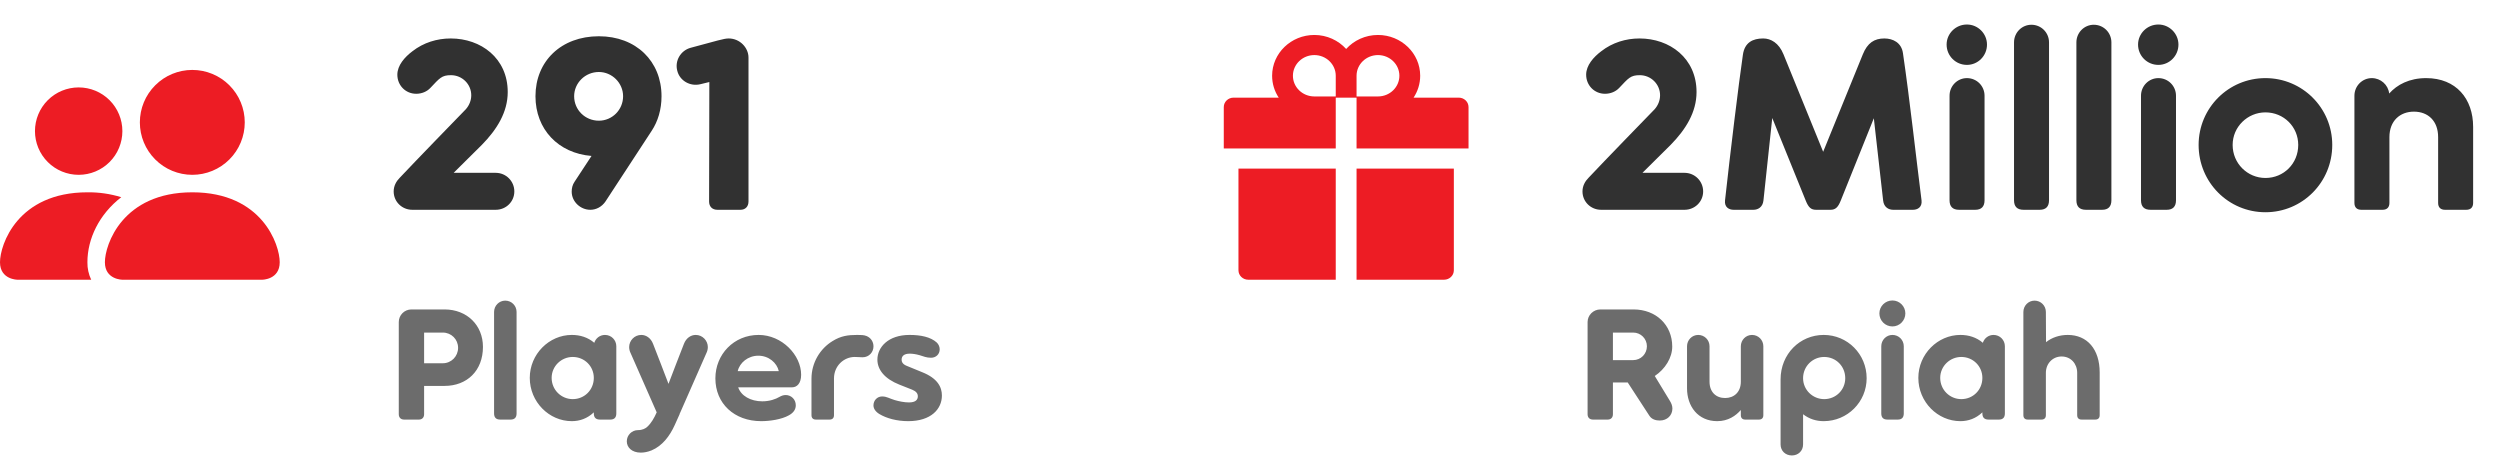
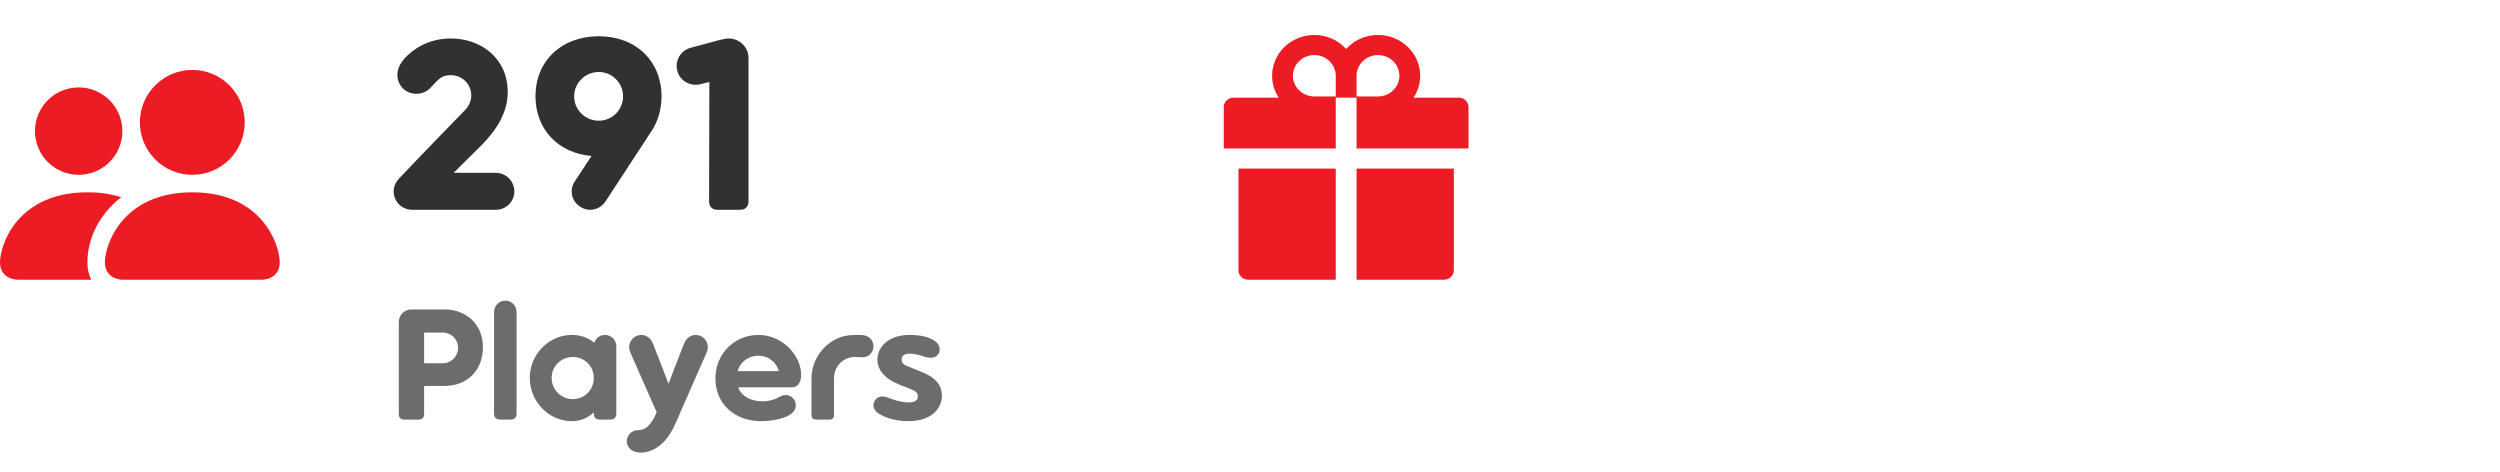
<svg xmlns="http://www.w3.org/2000/svg" width="143" height="27" viewBox="0 0 143 27" fill="none">
  <path fill-rule="evenodd" clip-rule="evenodd" d="M7 16C7 16 6 16 6 15C6 14 7 11 11 11C15 11 16 14 16 15C16 16 15 16 15 16H7ZM11 10C11.796 10 12.559 9.684 13.121 9.121C13.684 8.559 14 7.796 14 7C14 6.204 13.684 5.441 13.121 4.879C12.559 4.316 11.796 4 11 4C10.204 4 9.441 4.316 8.879 4.879C8.316 5.441 8 6.204 8 7C8 7.796 8.316 8.559 8.879 9.121C9.441 9.684 10.204 10 11 10ZM5.216 16C5.068 15.688 4.994 15.345 5 15C5 13.645 5.68 12.25 6.936 11.28C6.309 11.087 5.656 10.992 5 11C1 11 0 14 0 15C0 16 1 16 1 16H5.216ZM6.268 9.268C5.799 9.737 5.163 10 4.5 10C3.837 10 3.201 9.737 2.732 9.268C2.263 8.799 2 8.163 2 7.5C2 6.837 2.263 6.201 2.732 5.732C3.201 5.263 3.837 5 4.5 5C5.163 5 5.799 5.263 6.268 5.732C6.737 6.201 7 6.837 7 7.5C7 8.163 6.737 8.799 6.268 9.268Z" fill="#ED1C24" />
  <path d="M28.356 9.886H25.948L27.558 8.29C28.426 7.408 29.042 6.414 29.042 5.266C29.042 3.32 27.502 2.2 25.78 2.2C24.996 2.2 24.226 2.438 23.596 2.928C23.148 3.264 22.728 3.74 22.728 4.272C22.728 4.888 23.204 5.364 23.806 5.364C24.128 5.364 24.422 5.238 24.618 5.028C25.15 4.468 25.262 4.3 25.794 4.3C26.438 4.3 26.956 4.818 26.956 5.448C26.956 5.742 26.844 6.022 26.648 6.246C26.144 6.764 23.722 9.256 22.868 10.166C22.672 10.362 22.518 10.628 22.518 10.95C22.518 11.538 22.994 12 23.582 12H28.356C28.944 12 29.42 11.538 29.42 10.95C29.42 10.362 28.944 9.886 28.356 9.886ZM34.255 2.074C32.099 2.074 30.629 3.502 30.629 5.504C30.629 7.394 31.931 8.766 33.835 8.92L32.869 10.39C32.743 10.572 32.701 10.768 32.701 10.964C32.701 11.538 33.205 12 33.765 12C34.101 12 34.423 11.832 34.633 11.524C35.277 10.53 37.279 7.478 37.279 7.478C37.629 6.946 37.839 6.274 37.839 5.504C37.839 3.502 36.383 2.074 34.255 2.074ZM34.255 6.904C33.471 6.904 32.841 6.288 32.841 5.504C32.841 4.748 33.471 4.118 34.255 4.118C35.011 4.118 35.641 4.748 35.641 5.504C35.641 6.288 35.011 6.904 34.255 6.904ZM41.68 2.2C41.4 2.2 41.036 2.326 39.51 2.732C38.936 2.886 38.586 3.474 38.74 4.048C38.88 4.622 39.482 4.958 40.056 4.818L40.574 4.692L40.56 11.524C40.56 11.818 40.742 12 41.036 12H42.352C42.632 12 42.814 11.818 42.814 11.524V3.292C42.814 2.732 42.324 2.2 41.68 2.2Z" fill="#313131" />
  <path d="M25.429 17.7H23.53C23.134 17.7 22.81 18.024 22.81 18.42V23.694C22.81 23.883 22.927 24 23.116 24H23.962C24.142 24 24.259 23.883 24.259 23.694V22.074H25.429C26.707 22.074 27.625 21.21 27.625 19.842C27.625 18.6 26.707 17.7 25.429 17.7ZM25.33 20.778H24.259V19.023H25.33C25.816 19.023 26.203 19.41 26.203 19.896C26.203 20.382 25.816 20.778 25.33 20.778ZM28.261 23.649C28.261 23.883 28.378 24 28.612 24H29.206C29.431 24 29.548 23.883 29.548 23.649V17.844C29.548 17.484 29.26 17.196 28.9 17.196C28.549 17.196 28.261 17.484 28.261 17.844V23.649ZM34.605 19.158C34.317 19.158 34.074 19.347 33.993 19.608C33.624 19.293 33.183 19.158 32.706 19.158C31.41 19.158 30.303 20.256 30.303 21.615C30.303 22.992 31.41 24.09 32.706 24.09C33.165 24.09 33.597 23.937 33.966 23.586V23.649C33.966 23.883 34.083 24 34.317 24H34.911C35.136 24 35.253 23.883 35.253 23.649V19.806C35.253 19.446 34.965 19.158 34.605 19.158ZM32.76 22.83C32.103 22.83 31.554 22.299 31.554 21.615C31.554 20.949 32.103 20.418 32.76 20.418C33.435 20.418 33.966 20.949 33.966 21.615C33.966 22.299 33.435 22.83 32.76 22.83ZM39.795 19.158C39.516 19.158 39.246 19.338 39.12 19.671C38.823 20.436 38.526 21.192 38.238 21.957C37.95 21.192 37.653 20.436 37.356 19.671C37.23 19.338 36.96 19.158 36.681 19.158C36.285 19.158 35.988 19.491 35.988 19.851C35.988 19.986 36.024 20.103 36.069 20.193L37.563 23.586C37.419 23.91 37.257 24.198 37.023 24.414C36.915 24.513 36.744 24.603 36.492 24.603C36.141 24.603 35.853 24.891 35.853 25.242C35.853 25.593 36.141 25.89 36.654 25.89C36.834 25.89 37.041 25.854 37.266 25.764C37.887 25.503 38.31 24.945 38.598 24.306L38.877 23.685H38.868L38.895 23.631L40.407 20.193C40.452 20.103 40.488 19.986 40.488 19.851C40.488 19.491 40.191 19.158 39.795 19.158ZM45.825 21.435C45.825 20.31 44.727 19.158 43.395 19.158C41.973 19.158 40.92 20.274 40.92 21.642C40.92 23.082 42 24.09 43.539 24.09C44.043 24.09 44.709 23.991 45.123 23.757C45.384 23.613 45.519 23.424 45.519 23.181C45.519 22.839 45.249 22.596 44.943 22.596C44.808 22.596 44.691 22.641 44.583 22.704C44.367 22.83 44.025 22.956 43.602 22.956C42.936 22.956 42.387 22.641 42.225 22.155H45.303C45.573 22.155 45.825 21.948 45.825 21.435ZM42.198 21.228C42.306 20.751 42.783 20.346 43.377 20.346C43.971 20.346 44.439 20.751 44.547 21.228H42.198ZM49.342 20.436C49.711 20.436 49.963 20.139 49.963 19.815C49.963 19.545 49.81 19.32 49.567 19.221C49.414 19.158 49.243 19.158 49.027 19.158C48.505 19.158 48.1 19.212 47.623 19.509C46.912 19.941 46.417 20.742 46.417 21.66V23.748C46.417 23.91 46.507 24 46.669 24H47.452C47.614 24 47.704 23.91 47.704 23.748V21.651C47.704 20.922 48.271 20.418 48.892 20.418C49.063 20.418 49.189 20.436 49.342 20.436ZM51.987 23.019C52.374 23.019 52.5 22.866 52.5 22.668C52.5 22.497 52.392 22.38 52.176 22.29L51.447 22.002C50.601 21.669 50.187 21.147 50.187 20.571C50.187 19.86 50.808 19.158 52.023 19.158C52.671 19.158 53.229 19.275 53.58 19.59C53.688 19.689 53.751 19.842 53.751 19.977C53.751 20.265 53.535 20.463 53.256 20.463C52.986 20.463 52.824 20.382 52.608 20.319C52.392 20.256 52.185 20.229 52.041 20.229C51.726 20.229 51.573 20.355 51.573 20.571C51.573 20.724 51.654 20.85 51.897 20.94L52.752 21.291C53.634 21.642 53.877 22.146 53.877 22.623C53.877 23.397 53.256 24.09 51.951 24.09C51.294 24.09 50.709 23.928 50.304 23.685C50.079 23.55 49.962 23.37 49.962 23.19C49.962 22.902 50.178 22.677 50.457 22.677C50.727 22.677 50.871 22.794 51.177 22.884C51.411 22.956 51.744 23.019 51.987 23.019Z" fill="#6C6C6C" />
  <path d="M70.84 15.459C70.84 15.758 71.09 16 71.4 16H76.405V9.643H70.84V15.459ZM77.595 16H82.6C82.91 16 83.16 15.758 83.16 15.459V9.643H77.595V16ZM83.44 5.585H80.857C81.095 5.223 81.235 4.793 81.235 4.333C81.235 3.047 80.152 2 78.82 2C78.096 2 77.443 2.311 77 2.801C76.557 2.311 75.904 2 75.18 2C73.848 2 72.765 3.047 72.765 4.333C72.765 4.793 72.903 5.223 73.143 5.585H70.56C70.25 5.585 70 5.826 70 6.126V8.493H76.405V5.585H77.595V8.493H84V6.126C84 5.826 83.75 5.585 83.44 5.585ZM76.405 5.517H75.18C74.504 5.517 73.955 4.986 73.955 4.333C73.955 3.681 74.504 3.15 75.18 3.15C75.856 3.15 76.405 3.681 76.405 4.333V5.517ZM78.82 5.517H77.595V4.333C77.595 3.681 78.144 3.15 78.82 3.15C79.496 3.15 80.045 3.681 80.045 4.333C80.045 4.986 79.496 5.517 78.82 5.517Z" fill="#ED1C24" />
-   <path d="M96.356 9.886H93.948L95.558 8.29C96.426 7.408 97.042 6.414 97.042 5.266C97.042 3.32 95.502 2.2 93.78 2.2C92.996 2.2 92.226 2.438 91.596 2.928C91.148 3.264 90.728 3.74 90.728 4.272C90.728 4.888 91.204 5.364 91.806 5.364C92.128 5.364 92.422 5.238 92.618 5.028C93.15 4.468 93.262 4.3 93.794 4.3C94.438 4.3 94.956 4.818 94.956 5.448C94.956 5.742 94.844 6.022 94.648 6.246C94.144 6.764 91.722 9.256 90.868 10.166C90.672 10.362 90.518 10.628 90.518 10.95C90.518 11.538 90.994 12 91.582 12H96.356C96.944 12 97.42 11.538 97.42 10.95C97.42 10.362 96.944 9.886 96.356 9.886ZM109.913 11.468C109.591 8.934 109.241 5.714 108.849 3.04C108.765 2.438 108.275 2.2 107.785 2.2C107.211 2.2 106.819 2.452 106.553 3.11L104.285 8.682L102.017 3.11C101.751 2.452 101.289 2.2 100.855 2.2C100.267 2.2 99.791 2.424 99.693 3.138C99.455 4.762 98.965 8.794 98.671 11.468C98.629 11.86 98.909 12 99.161 12H100.295C100.547 12 100.827 11.86 100.869 11.468L101.373 6.75L103.291 11.482C103.445 11.86 103.585 12 103.879 12H104.705C104.985 12 105.139 11.86 105.293 11.468L107.183 6.764L107.715 11.468C107.757 11.86 108.037 12 108.289 12H109.423C109.675 12 109.955 11.86 109.913 11.468ZM112.508 3.712C113.138 3.712 113.656 3.194 113.656 2.55C113.656 1.92 113.138 1.402 112.508 1.402C111.864 1.402 111.346 1.92 111.346 2.55C111.346 3.194 111.864 3.712 112.508 3.712ZM113.516 5.476C113.516 4.916 113.068 4.468 112.508 4.468C111.962 4.468 111.514 4.916 111.514 5.476V11.454C111.514 11.818 111.696 12 112.06 12H112.984C113.334 12 113.516 11.818 113.516 11.454V5.476ZM115.202 11.454C115.202 11.818 115.384 12 115.748 12H116.672C117.022 12 117.204 11.818 117.204 11.454V2.424C117.204 1.864 116.756 1.416 116.196 1.416C115.65 1.416 115.202 1.864 115.202 2.424V11.454ZM118.77 11.454C118.77 11.818 118.952 12 119.316 12H120.24C120.59 12 120.772 11.818 120.772 11.454V2.424C120.772 1.864 120.324 1.416 119.764 1.416C119.218 1.416 118.77 1.864 118.77 2.424V11.454ZM123.459 3.712C124.089 3.712 124.607 3.194 124.607 2.55C124.607 1.92 124.089 1.402 123.459 1.402C122.815 1.402 122.297 1.92 122.297 2.55C122.297 3.194 122.815 3.712 123.459 3.712ZM124.467 5.476C124.467 4.916 124.019 4.468 123.459 4.468C122.913 4.468 122.465 4.916 122.465 5.476V11.454C122.465 11.818 122.647 12 123.011 12H123.935C124.285 12 124.467 11.818 124.467 11.454V5.476ZM129.583 12.14C131.697 12.14 133.405 10.432 133.405 8.29C133.405 6.176 131.697 4.468 129.583 4.468C127.469 4.468 125.761 6.176 125.761 8.29C125.761 10.432 127.469 12.14 129.583 12.14ZM129.583 10.18C128.561 10.18 127.707 9.354 127.707 8.29C127.707 7.254 128.561 6.428 129.583 6.428C130.633 6.428 131.459 7.254 131.459 8.29C131.459 9.354 130.633 10.18 129.583 10.18ZM138.775 4.468C137.809 4.468 137.109 4.846 136.661 5.35C136.605 4.846 136.171 4.468 135.667 4.468C135.121 4.468 134.673 4.916 134.673 5.476V11.608C134.673 11.86 134.813 12 135.065 12H136.283C136.535 12 136.675 11.86 136.675 11.608V7.842C136.675 6.918 137.277 6.386 138.075 6.386C138.887 6.386 139.461 6.918 139.461 7.842V11.608C139.461 11.86 139.601 12 139.853 12H141.071C141.323 12 141.463 11.86 141.463 11.608V7.254C141.463 5.658 140.497 4.468 138.775 4.468Z" fill="#313131" />
-   <path d="M95.517 22.929L94.653 21.507C95.247 21.111 95.652 20.463 95.652 19.824C95.652 18.591 94.725 17.7 93.438 17.7H91.539C91.143 17.7 90.81 18.024 90.81 18.42V23.694C90.81 23.883 90.927 24 91.116 24H91.962C92.142 24 92.259 23.883 92.259 23.694V21.876H93.105L94.347 23.784C94.482 23.991 94.716 24.054 94.941 24.054C95.364 24.054 95.661 23.757 95.661 23.37C95.661 23.217 95.607 23.073 95.517 22.929ZM93.42 20.598H92.259V19.023H93.42C93.852 19.023 94.203 19.374 94.203 19.806C94.203 20.247 93.852 20.598 93.42 20.598ZM100.215 19.158C99.864 19.158 99.576 19.446 99.576 19.806V21.831C99.576 22.425 99.189 22.767 98.676 22.767C98.154 22.767 97.785 22.425 97.785 21.831V19.806C97.785 19.446 97.497 19.158 97.137 19.158C96.786 19.158 96.498 19.446 96.498 19.806V22.209C96.498 23.235 97.119 24.09 98.226 24.09C98.847 24.09 99.288 23.784 99.576 23.451V23.748C99.576 23.91 99.666 24 99.828 24H100.611C100.773 24 100.863 23.91 100.863 23.748V19.806C100.863 19.446 100.575 19.158 100.215 19.158ZM104.315 19.158C102.956 19.158 101.849 20.247 101.849 21.705V25.422C101.849 25.8 102.137 26.052 102.497 26.052C102.848 26.052 103.136 25.8 103.136 25.422V23.694C103.487 23.964 103.883 24.09 104.315 24.09C105.674 24.09 106.772 22.992 106.772 21.633C106.772 20.256 105.674 19.158 104.315 19.158ZM104.342 22.83C103.685 22.83 103.136 22.299 103.136 21.633C103.136 20.949 103.685 20.418 104.342 20.418C105.017 20.418 105.548 20.949 105.548 21.633C105.548 22.299 105.017 22.83 104.342 22.83ZM108.248 18.672C108.653 18.672 108.986 18.339 108.986 17.925C108.986 17.52 108.653 17.187 108.248 17.187C107.834 17.187 107.501 17.52 107.501 17.925C107.501 18.339 107.834 18.672 108.248 18.672ZM108.896 19.806C108.896 19.446 108.608 19.158 108.248 19.158C107.897 19.158 107.609 19.446 107.609 19.806V23.649C107.609 23.883 107.726 24 107.96 24H108.554C108.779 24 108.896 23.883 108.896 23.649V19.806ZM114.031 19.158C113.743 19.158 113.5 19.347 113.419 19.608C113.05 19.293 112.609 19.158 112.132 19.158C110.836 19.158 109.729 20.256 109.729 21.615C109.729 22.992 110.836 24.09 112.132 24.09C112.591 24.09 113.023 23.937 113.392 23.586V23.649C113.392 23.883 113.509 24 113.743 24H114.337C114.562 24 114.679 23.883 114.679 23.649V19.806C114.679 19.446 114.391 19.158 114.031 19.158ZM112.186 22.83C111.529 22.83 110.98 22.299 110.98 21.615C110.98 20.949 111.529 20.418 112.186 20.418C112.861 20.418 113.392 20.949 113.392 21.615C113.392 22.299 112.861 22.83 112.186 22.83ZM115.737 23.748V17.844C115.737 17.484 116.025 17.196 116.376 17.196C116.736 17.196 117.024 17.484 117.024 17.844L117.033 19.572C117.357 19.311 117.798 19.158 118.275 19.158C119.391 19.158 120.102 19.977 120.102 21.309V23.748C120.102 23.91 120.012 24 119.85 24H119.067C118.905 24 118.815 23.91 118.815 23.748V21.327C118.815 20.796 118.446 20.391 117.924 20.391C117.411 20.391 117.024 20.796 117.024 21.327V23.748C117.024 23.91 116.934 24 116.772 24H115.989C115.827 24 115.737 23.91 115.737 23.748Z" fill="#6C6C6C" />
</svg>